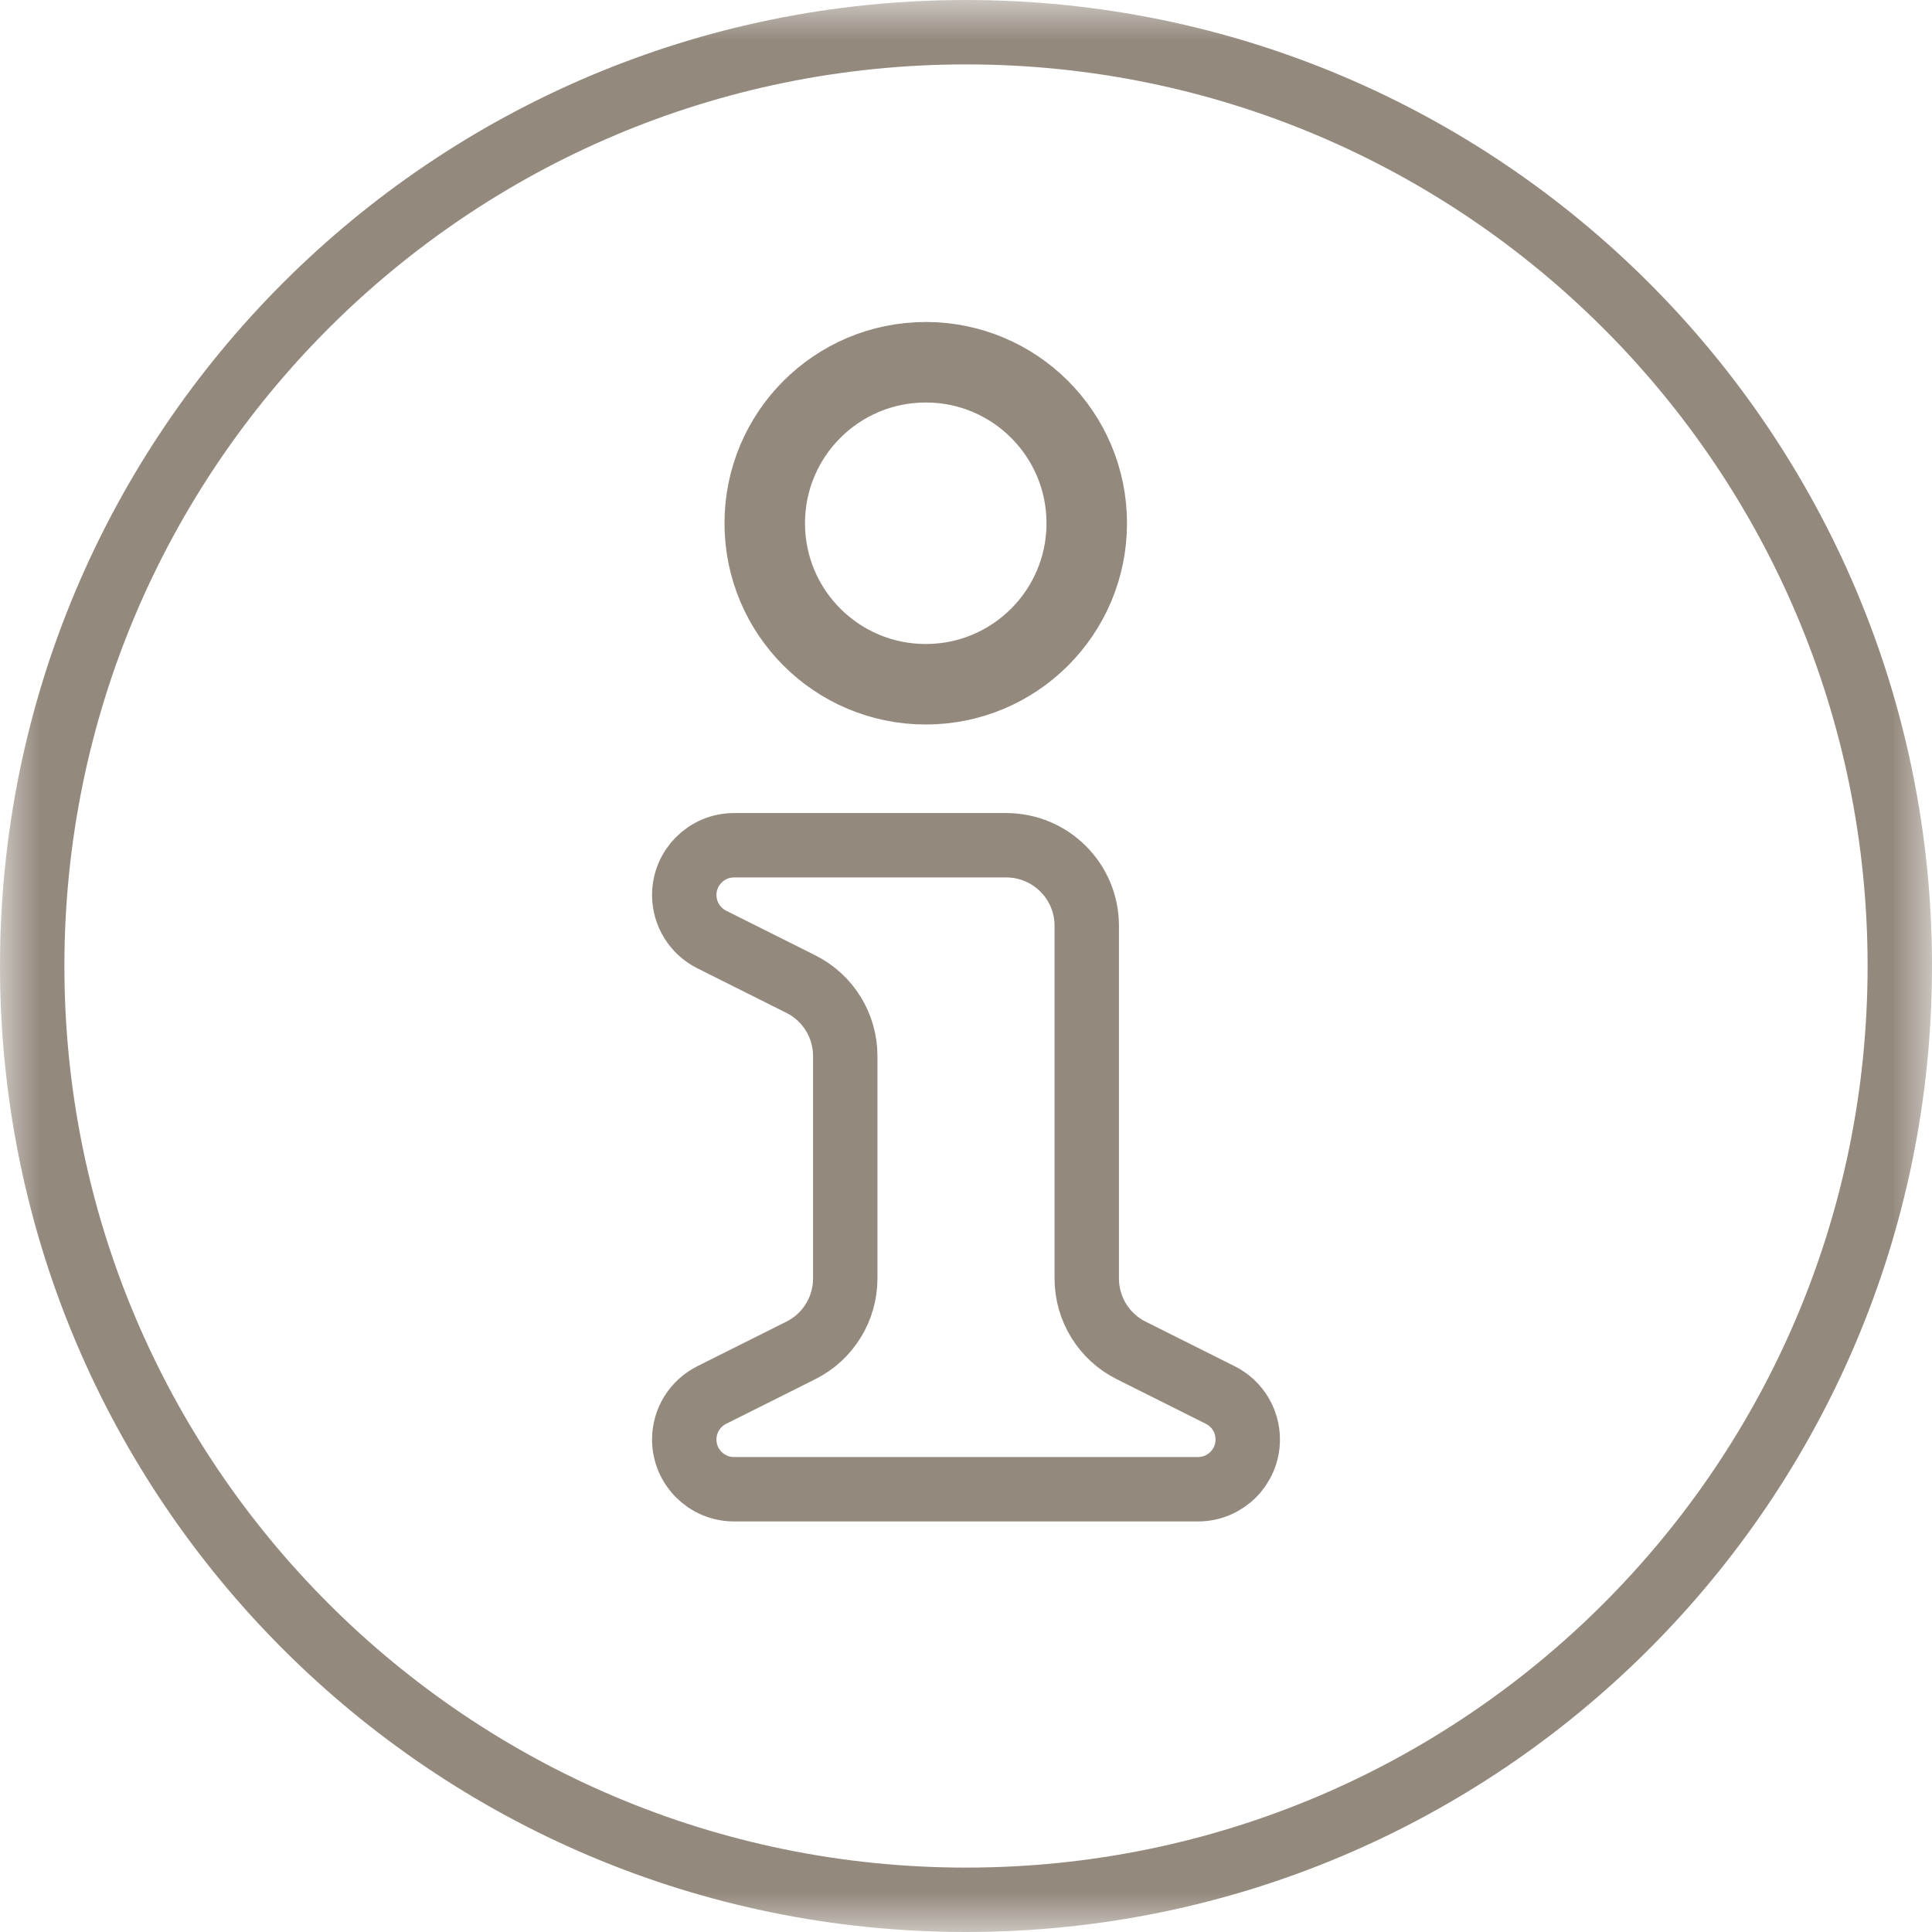
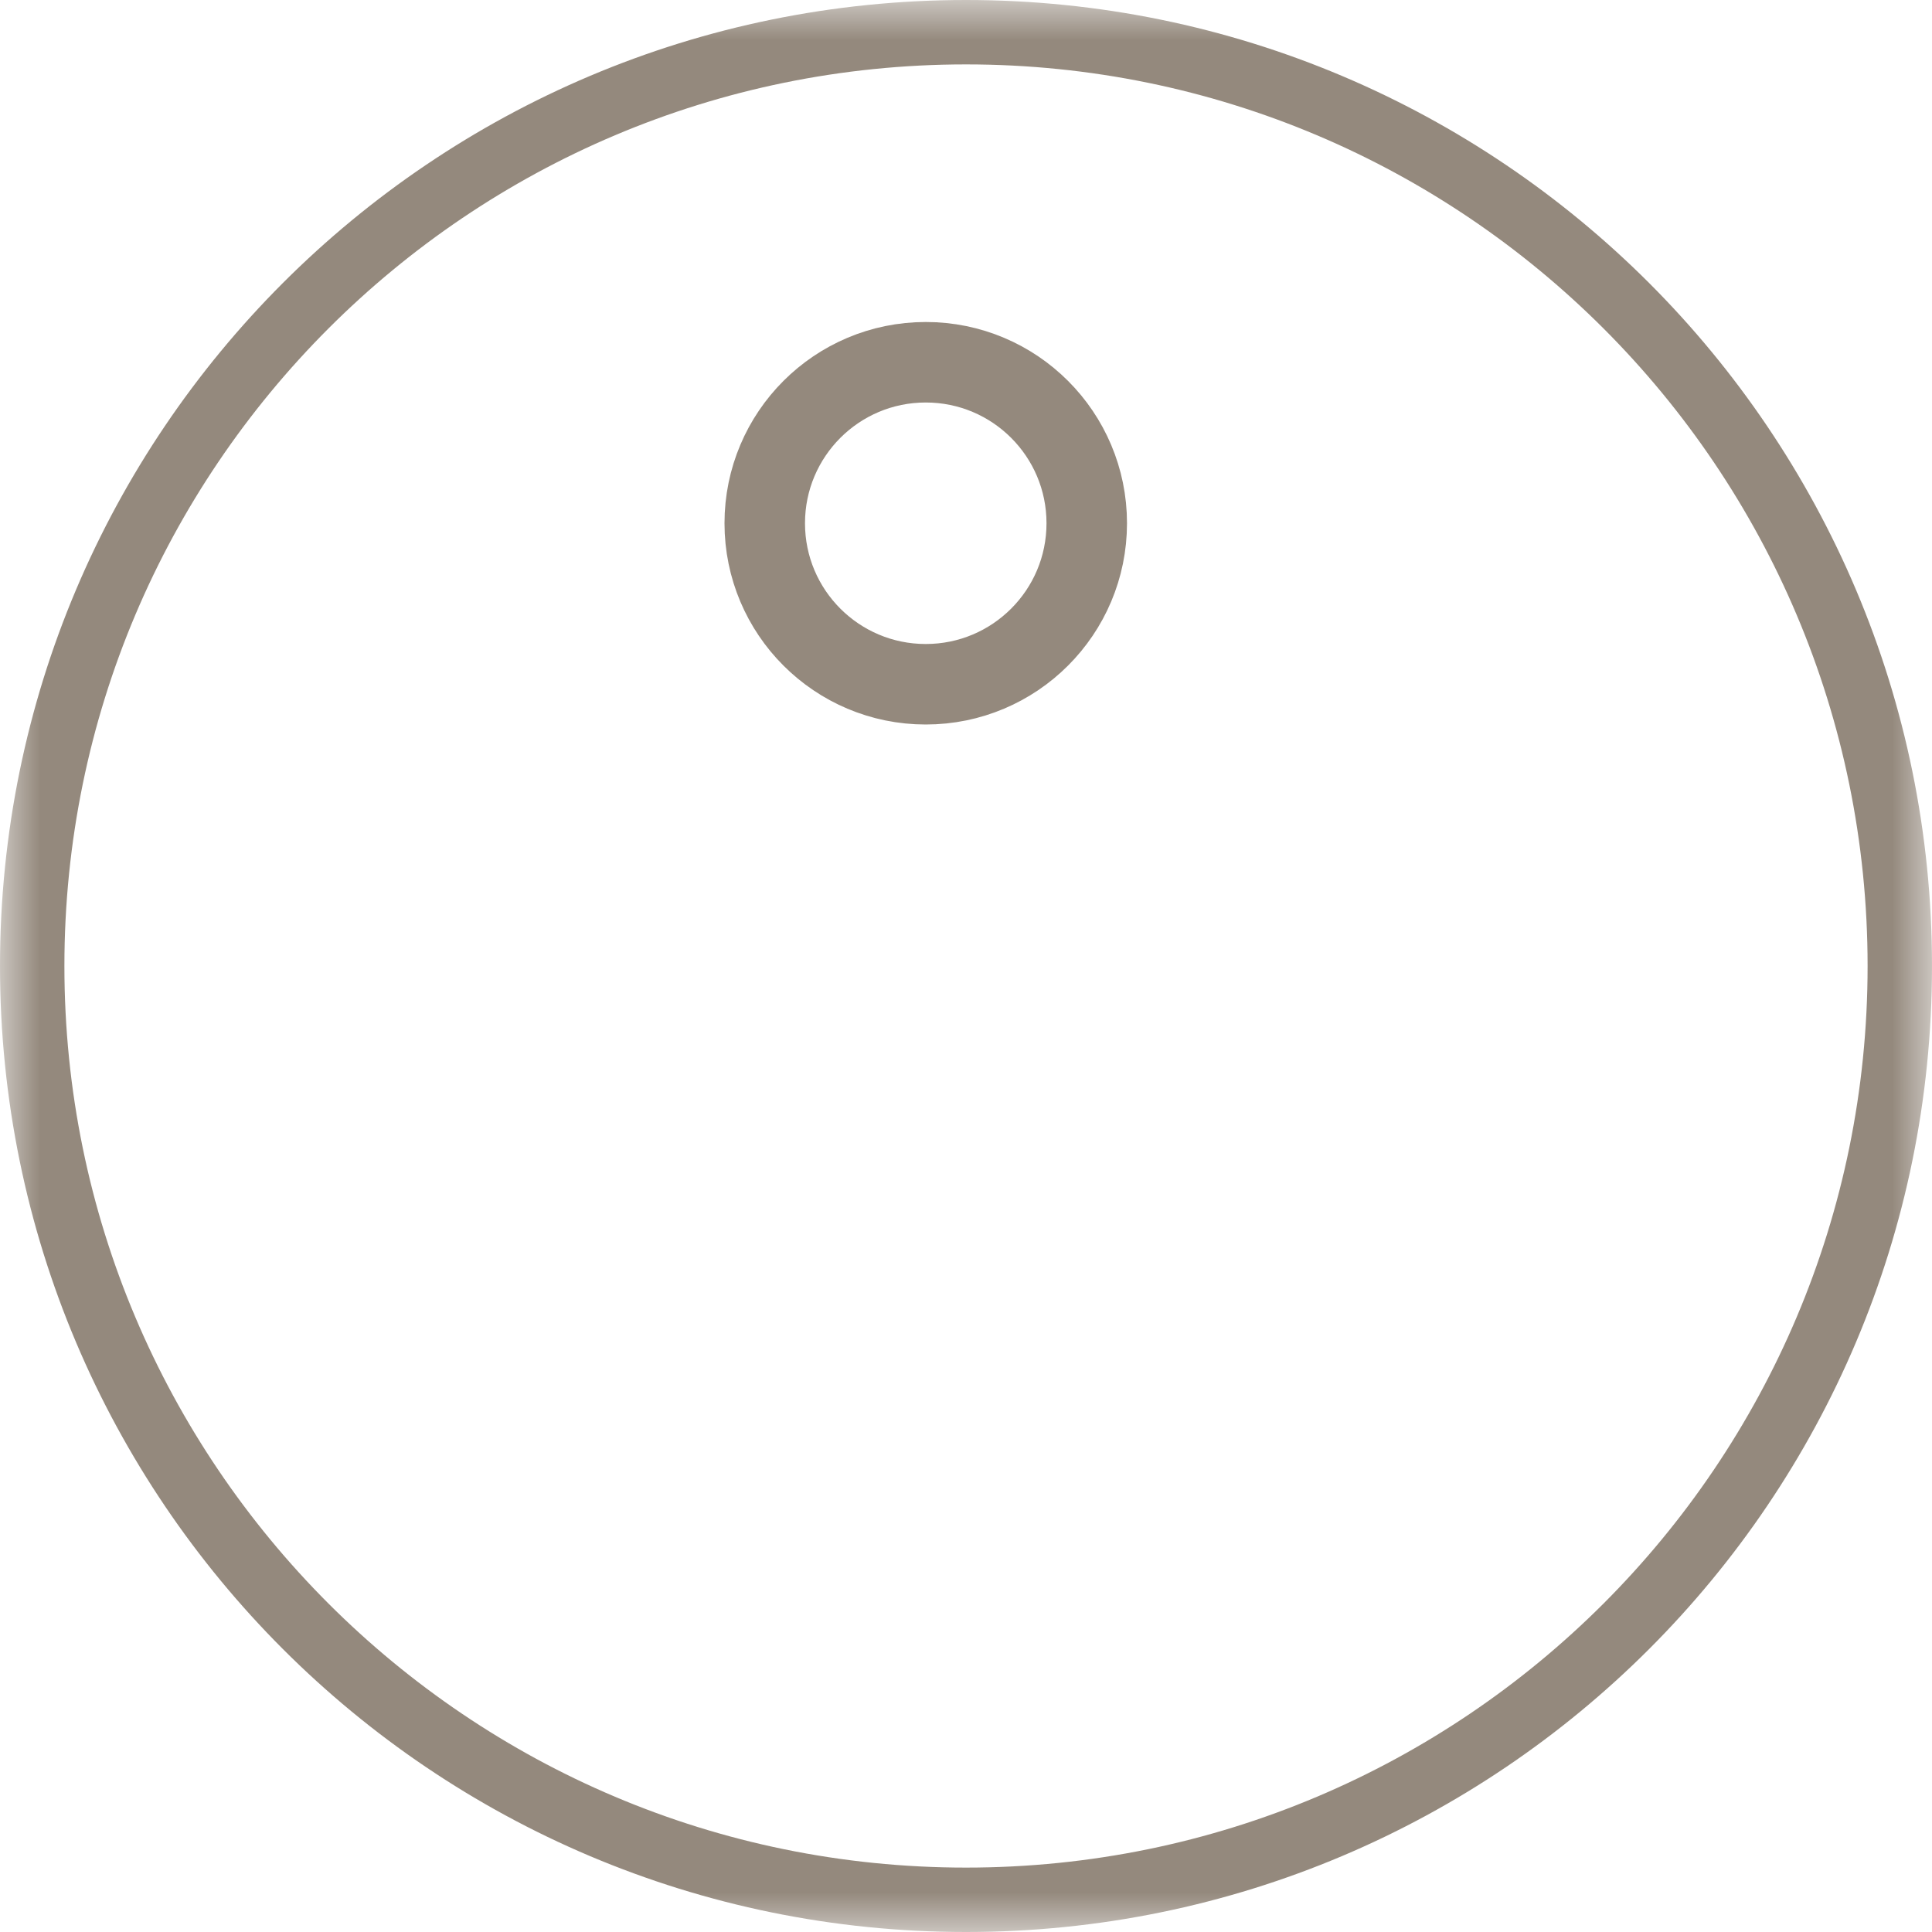
<svg xmlns="http://www.w3.org/2000/svg" width="24" height="24" viewBox="0 0 24 24" fill="none">
  <g clip-path="url(#clip0_1674_1255)">
    <mask id="mask0_1674_1255" style="mask-type:luminance" maskUnits="userSpaceOnUse" x="0" y="0" width="24" height="24">
      <path d="M24 0H0V24H24V0Z" fill="white" />
    </mask>
    <g mask="url(#mask0_1674_1255)">
      <path d="M12 23.6C18.407 23.6 23.6 18.407 23.6 12C23.6 5.594 18.407 0.4 12 0.4C5.593 0.4 0.4 5.594 0.4 12C0.4 18.407 5.593 23.6 12 23.6Z" stroke="#94897D" stroke-width="0.8" />
-       <path d="M11.5 8.5C12.605 8.5 13.5 7.605 13.5 6.5C13.5 5.395 12.605 4.5 11.5 4.5C10.395 4.5 9.5 5.395 9.5 6.5C9.5 7.605 10.395 8.5 11.5 8.5Z" stroke="#94897D" stroke-linecap="round" stroke-linejoin="round" />
-       <path d="M12.5 10.5H9.118C8.777 10.5 8.5 10.777 8.5 11.118C8.5 11.352 8.632 11.566 8.842 11.671L9.947 12.224C10.286 12.393 10.5 12.739 10.5 13.118V15.882C10.5 16.261 10.286 16.607 9.947 16.776L8.842 17.329C8.632 17.434 8.5 17.648 8.5 17.882C8.5 18.223 8.777 18.5 9.118 18.5H14.882C15.223 18.5 15.5 18.223 15.5 17.882C15.5 17.648 15.368 17.434 15.158 17.329L14.053 16.776C13.714 16.607 13.5 16.261 13.5 15.882V11.5C13.5 10.948 13.052 10.5 12.5 10.5Z" stroke="#94897D" stroke-width="0.8" stroke-linecap="round" stroke-linejoin="round" />
+       <path d="M11.5 8.5C12.605 8.5 13.5 7.605 13.5 6.5C13.5 5.395 12.605 4.5 11.5 4.5C10.395 4.5 9.5 5.395 9.5 6.5C9.5 7.605 10.395 8.5 11.5 8.5" stroke="#94897D" stroke-linecap="round" stroke-linejoin="round" />
    </g>
  </g>
  <defs>
    <clipPath id="clip0_1674_1255">
      <rect width="24" height="24" fill="white" />
    </clipPath>
  </defs>
</svg>